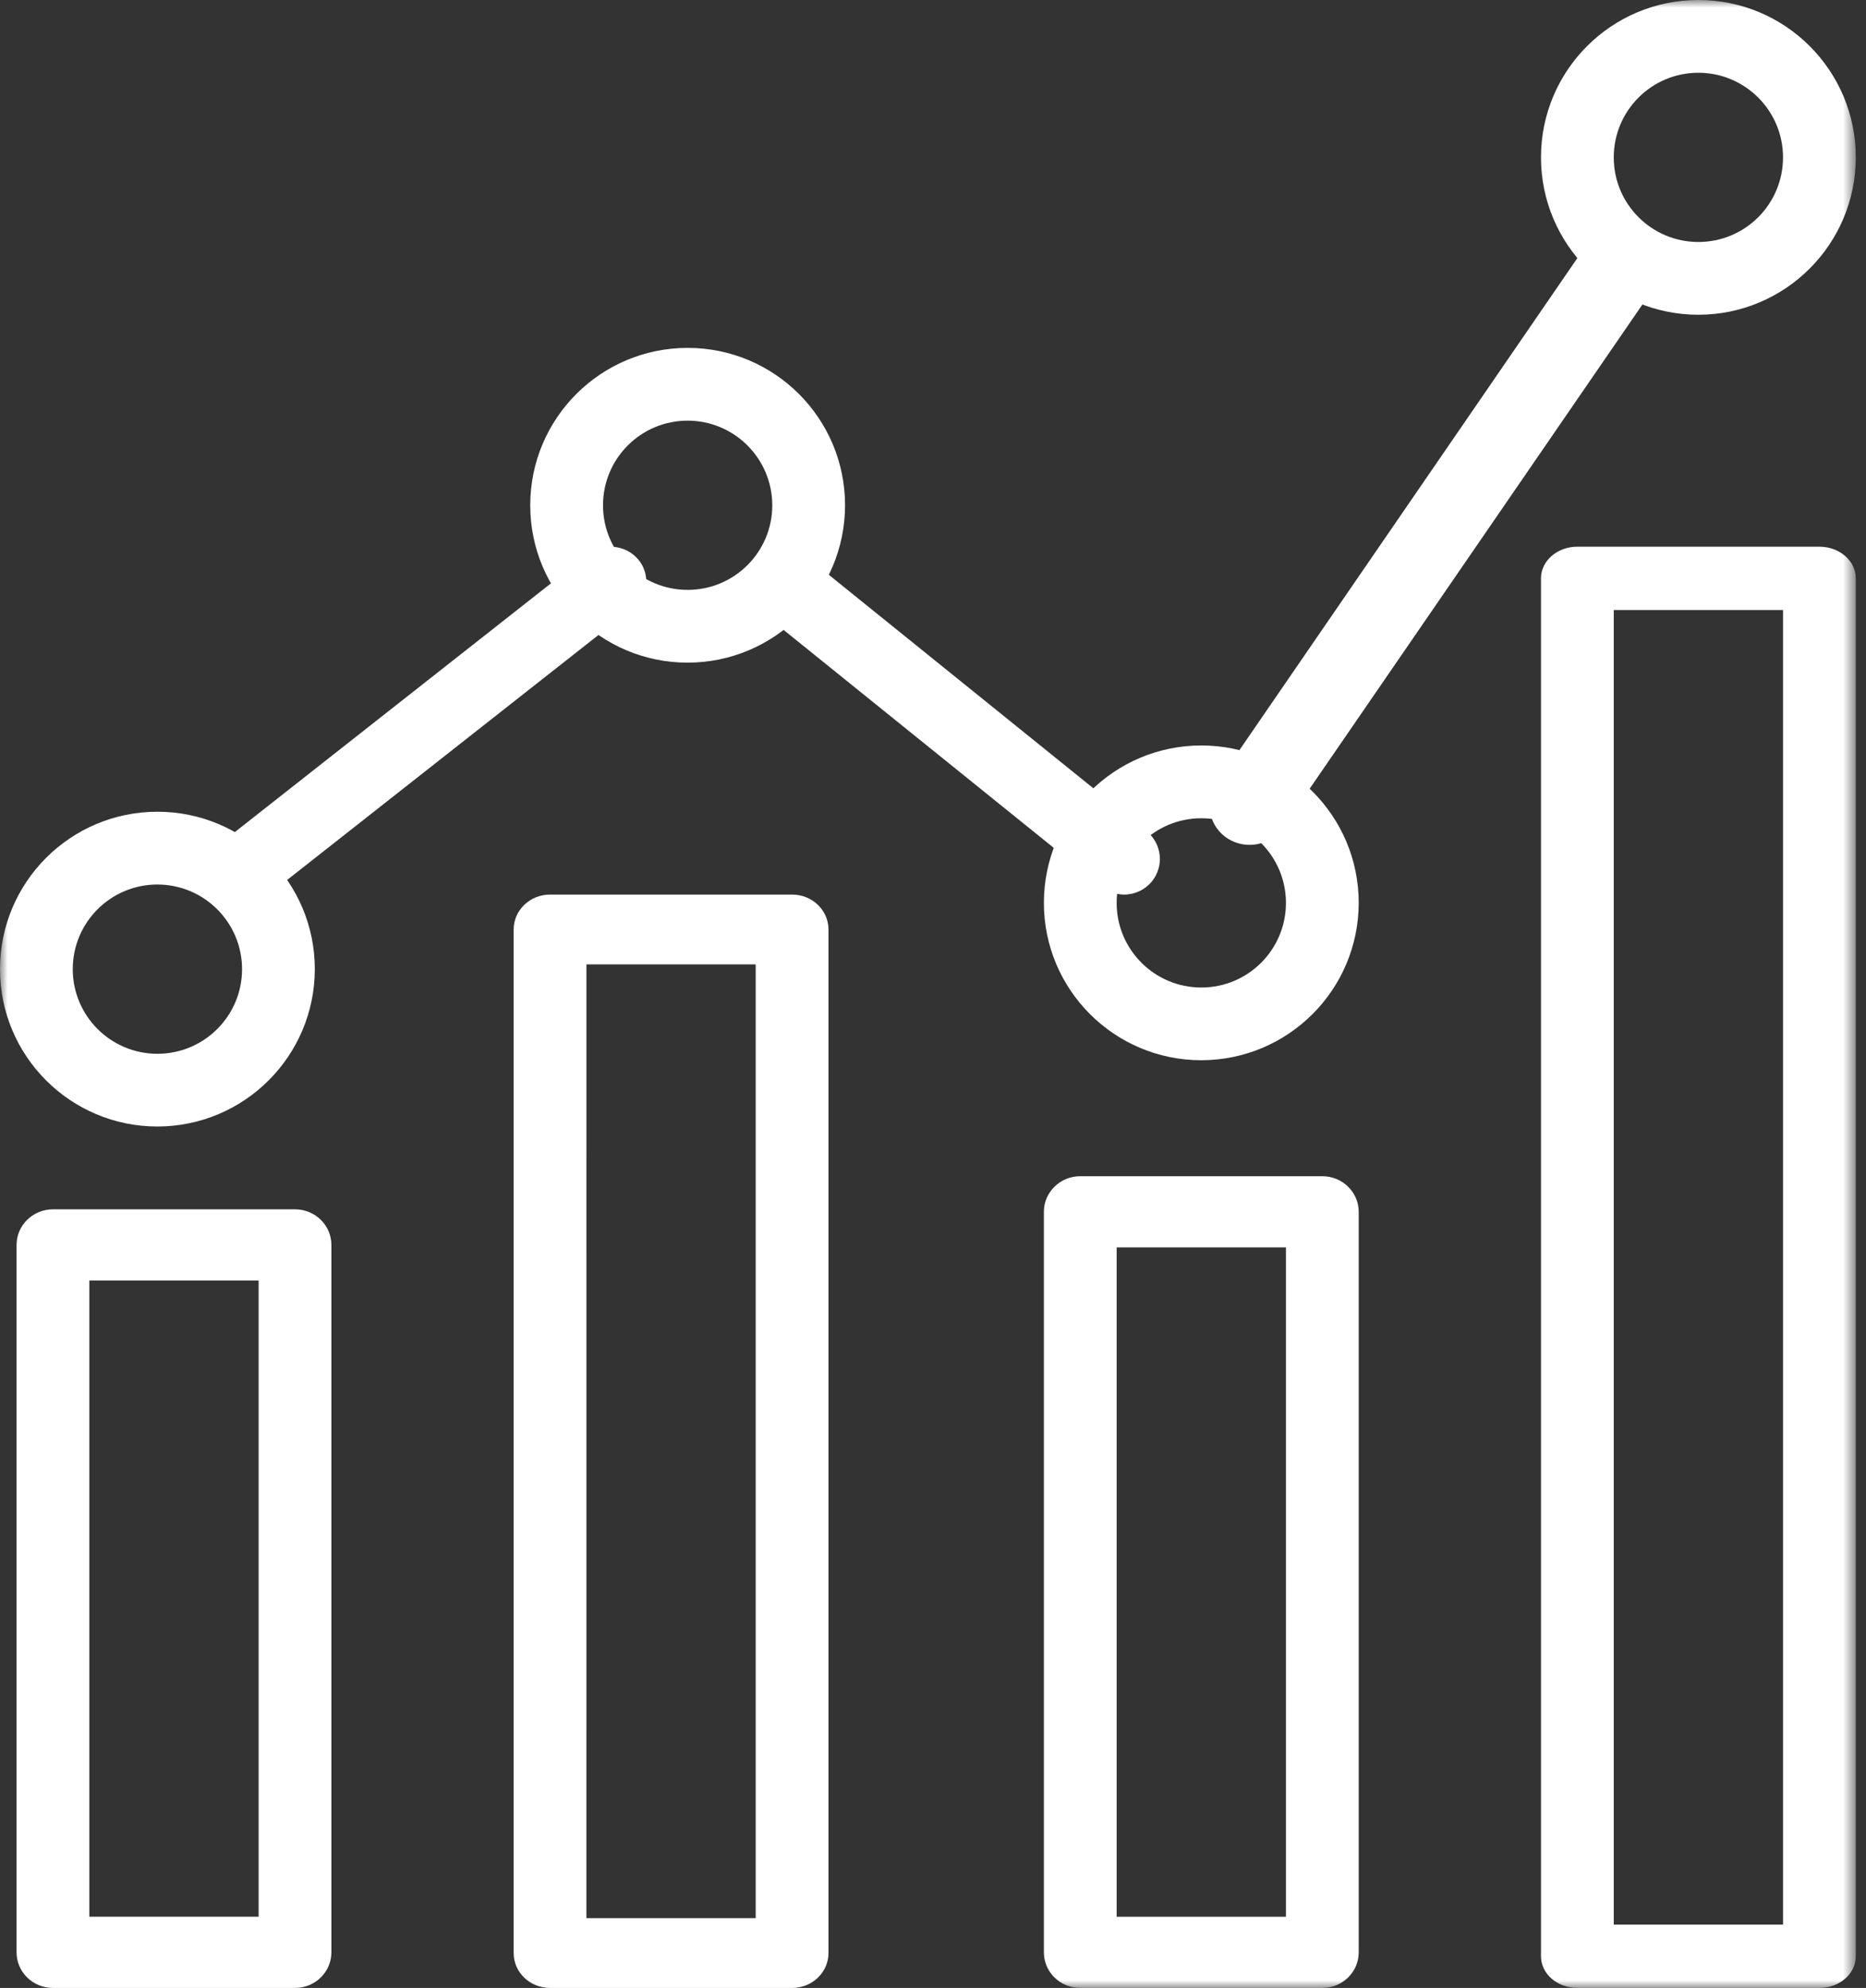
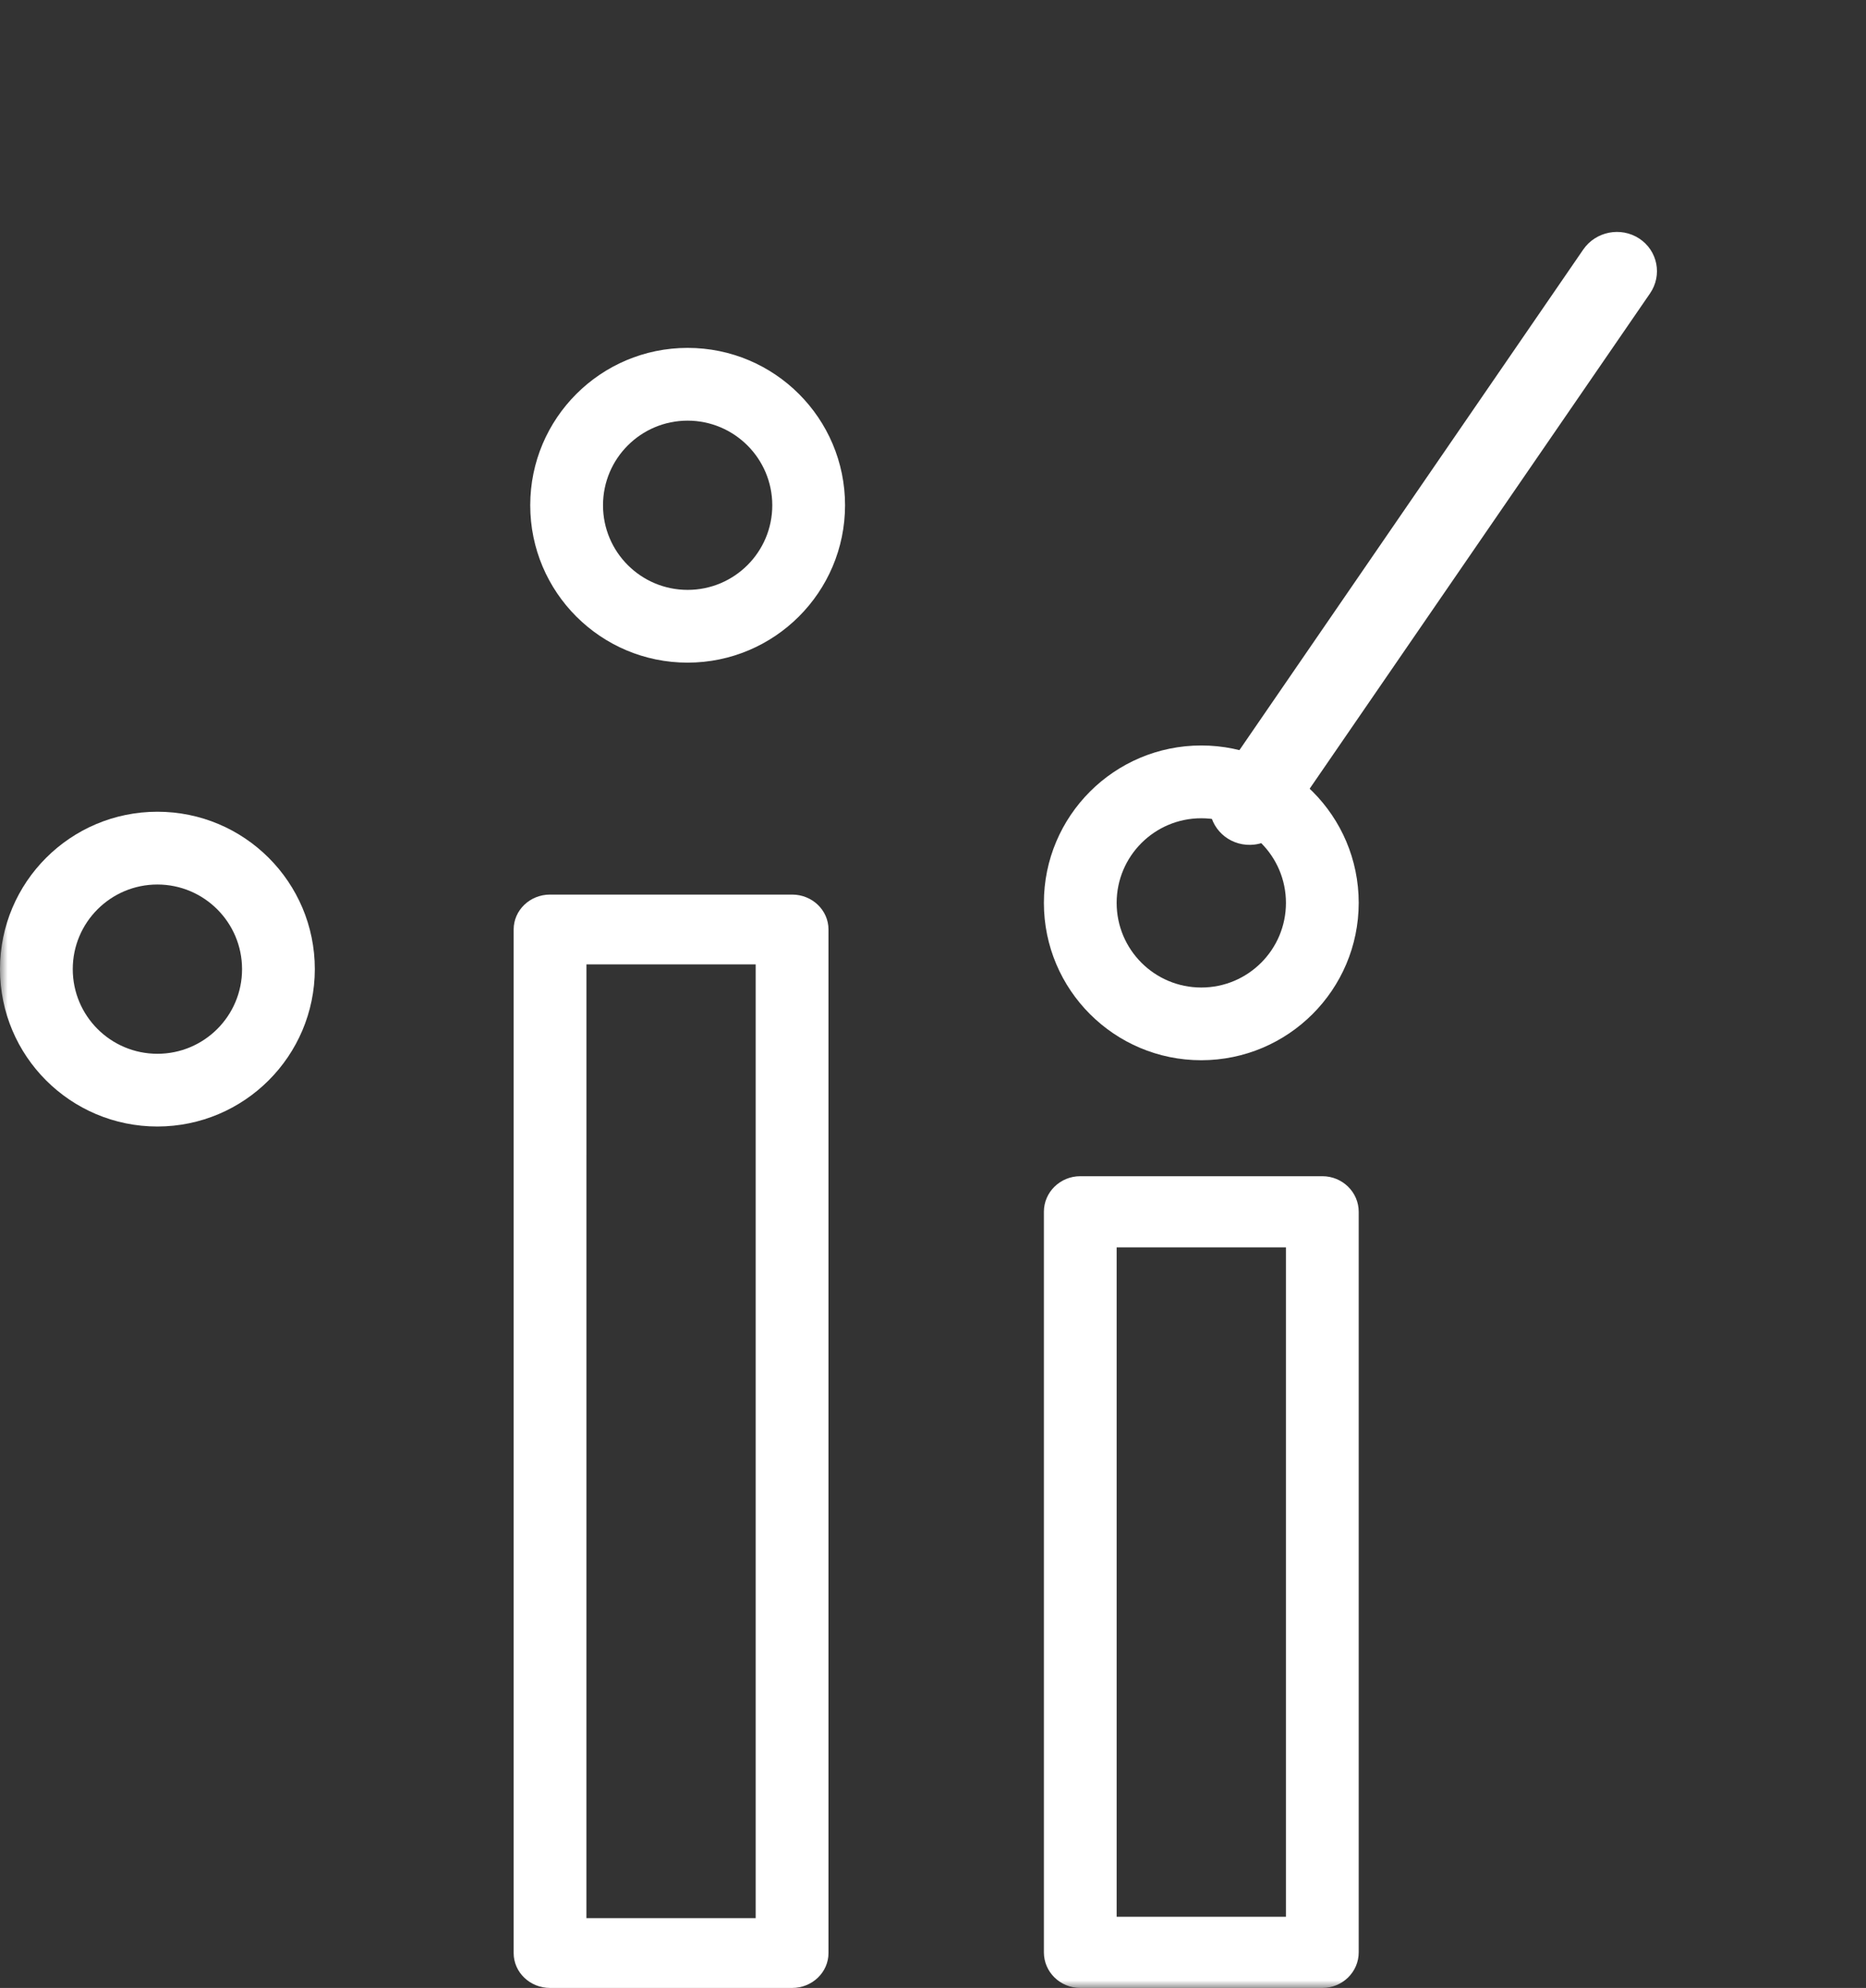
<svg xmlns="http://www.w3.org/2000/svg" xmlns:xlink="http://www.w3.org/1999/xlink" width="122px" height="130px" viewBox="0 0 122 130" version="1.1">
  <rect x="0" y="0" width="122" height="130" fill="#333333" stroke="none" />
  <title>Group 15@2x</title>
  <defs>
    <polygon id="path-1" points="0 130 121.333 130 121.333 0 0 0" />
  </defs>
  <g id="Symbols" stroke="none" stroke-width="1" fill="none" fill-rule="evenodd">
    <g id="Group-15">
-       <path d="M5.841,125.342 L16.909,125.342 L16.909,83.741 L5.841,83.741 L5.841,125.342 Z M19.288,130 L3.462,130 C2.148,130 1.083,128.957 1.083,127.671 L1.083,81.412 C1.083,80.126 2.148,79.083 3.462,79.083 L19.288,79.083 C20.602,79.083 21.667,80.126 21.667,81.412 L21.667,127.671 C21.667,128.957 20.602,130 19.288,130 Z" id="Fill-1" fill="#FFFFFF" />
      <path d="M38.339,125.435 L49.407,125.435 L49.407,63.065 L38.341,63.065 L38.339,125.435 Z M51.786,130 L35.962,130 C34.648,130 33.583,128.978 33.583,127.717 L33.583,60.783 C33.583,59.522 34.648,58.5 35.962,58.5 L51.788,58.5 C53.102,58.5 54.167,59.522 54.167,60.783 L54.167,127.717 C54.167,128.978 53.102,130 51.788,130 L51.786,130 Z" id="Fill-3" fill="#FFFFFF" />
      <mask id="mask-2" fill="white">
        <use xlink:href="#path-1" />
      </mask>
      <g id="Clip-6" />
      <path d="M73.008,125.346 L84.075,125.346 L84.075,81.571 L73.008,81.571 L73.008,125.346 Z M86.454,130 L70.629,130 C69.315,130 68.25,128.958 68.25,127.673 L68.25,79.244 C68.25,77.959 69.315,76.917 70.629,76.917 L86.454,76.917 C87.768,76.917 88.833,77.959 88.833,79.244 L88.833,127.673 C88.833,128.958 87.768,130 86.454,130 L86.454,130 Z" id="Fill-5" fill="#FFFFFF" mask="url(#mask-2)" />
-       <path d="M105.508,125.858 L116.575,125.858 L116.575,39.892 L105.508,39.892 L105.508,125.858 Z M118.954,130 L103.129,130 C101.815,130 100.75,129.073 100.75,127.929 L100.75,37.821 C100.75,36.677 101.815,35.75 103.129,35.75 L118.954,35.75 C120.268,35.75 121.333,36.677 121.333,37.821 L121.333,127.929 C121.333,129.073 120.268,130 118.954,130 L118.954,130 Z" id="Fill-7" fill="#FFFFFF" mask="url(#mask-2)" />
-       <path d="M15.347,59.583 C14.052,59.585 13.002,58.578 13,57.334 C12.999,56.658 13.315,56.018 13.859,55.589 L38.42,36.26 C39.421,35.472 40.898,35.613 41.719,36.575 C42.54,37.536 42.393,38.955 41.392,39.743 L16.831,59.072 C16.413,59.402 15.888,59.583 15.347,59.583" id="Fill-8" fill="#FFFFFF" mask="url(#mask-2)" />
-       <path d="M73.504,58.5 C72.971,58.499 72.454,58.317 72.039,57.982 L49.617,39.89 C48.614,39.081 48.459,37.615 49.269,36.615 C50.08,35.614 51.549,35.459 52.552,36.268 L74.969,54.362 C75.97,55.172 76.124,56.638 75.313,57.637 C74.87,58.182 74.206,58.499 73.504,58.5" id="Fill-9" fill="#FFFFFF" mask="url(#mask-2)" />
      <path d="M82.021,55.23 C80.574,55.406 79.267,54.399 79.101,52.983 C79.029,52.369 79.183,51.749 79.537,51.234 L103.512,16.32 C104.33,15.131 105.971,14.809 107.177,15.601 C108.382,16.393 108.696,17.999 107.878,19.189 L83.9,54.089 C83.471,54.719 82.785,55.136 82.021,55.23" id="Fill-10" fill="#FFFFFF" mask="url(#mask-2)" />
      <path d="M10.293,57.842 C7.237,57.841 4.758,60.318 4.757,63.375 C4.756,66.432 7.233,68.91 10.29,68.911 C13.347,68.912 15.825,66.435 15.826,63.379 L15.826,63.375 C15.822,60.321 13.348,57.846 10.293,57.842 M10.293,73.667 C4.61,73.668 0.001,69.061 1.9607687e-07,63.377 C-0.001,57.693 4.606,53.084 10.29,53.083 C15.974,53.082 20.582,57.689 20.583,63.373 L20.583,63.375 C20.577,69.056 15.974,73.66 10.293,73.667" id="Fill-11" fill="#FFFFFF" mask="url(#mask-2)" />
      <path d="M44.958,27.508 C41.902,27.508 39.425,29.985 39.425,33.042 C39.425,36.098 41.902,38.575 44.958,38.575 C48.015,38.575 50.492,36.098 50.492,33.042 L50.492,33.042 C50.489,29.987 48.013,27.511 44.958,27.508 M44.958,43.333 C39.274,43.333 34.667,38.726 34.667,33.042 C34.667,27.358 39.274,22.75 44.958,22.75 C50.642,22.75 55.25,27.358 55.25,33.042 L55.25,33.042 C55.244,38.723 50.64,43.327 44.958,43.333" id="Fill-12" fill="#FFFFFF" mask="url(#mask-2)" />
      <path d="M78.543,53.509 C75.487,53.508 73.008,55.985 73.007,59.042 C73.006,62.098 75.483,64.577 78.54,64.578 C81.597,64.579 84.075,62.102 84.076,59.045 L84.076,59.042 C84.073,55.987 81.598,53.512 78.543,53.509 Z M78.543,69.333 C72.86,69.334 68.251,64.727 68.25,59.043 C68.249,53.36 72.856,48.751 78.54,48.75 C84.224,48.749 88.832,53.356 88.833,59.04 L88.833,59.042 C88.827,64.722 84.224,69.326 78.543,69.333 L78.543,69.333 Z" id="Fill-13" fill="#FFFFFF" mask="url(#mask-2)" />
-       <path d="M111.042,4.758 C107.985,4.758 105.508,7.235 105.508,10.292 C105.508,13.348 107.985,15.825 111.042,15.825 C114.098,15.825 116.575,13.348 116.575,10.292 C116.572,7.237 114.097,4.761 111.042,4.758 M111.042,20.583 C105.358,20.583 100.75,15.976 100.75,10.292 C100.75,4.608 105.358,0 111.042,0 C116.726,0 121.333,4.608 121.333,10.292 C121.327,15.973 116.723,20.577 111.042,20.583" id="Fill-14" fill="#FFFFFF" mask="url(#mask-2)" />
    </g>
  </g>
</svg>